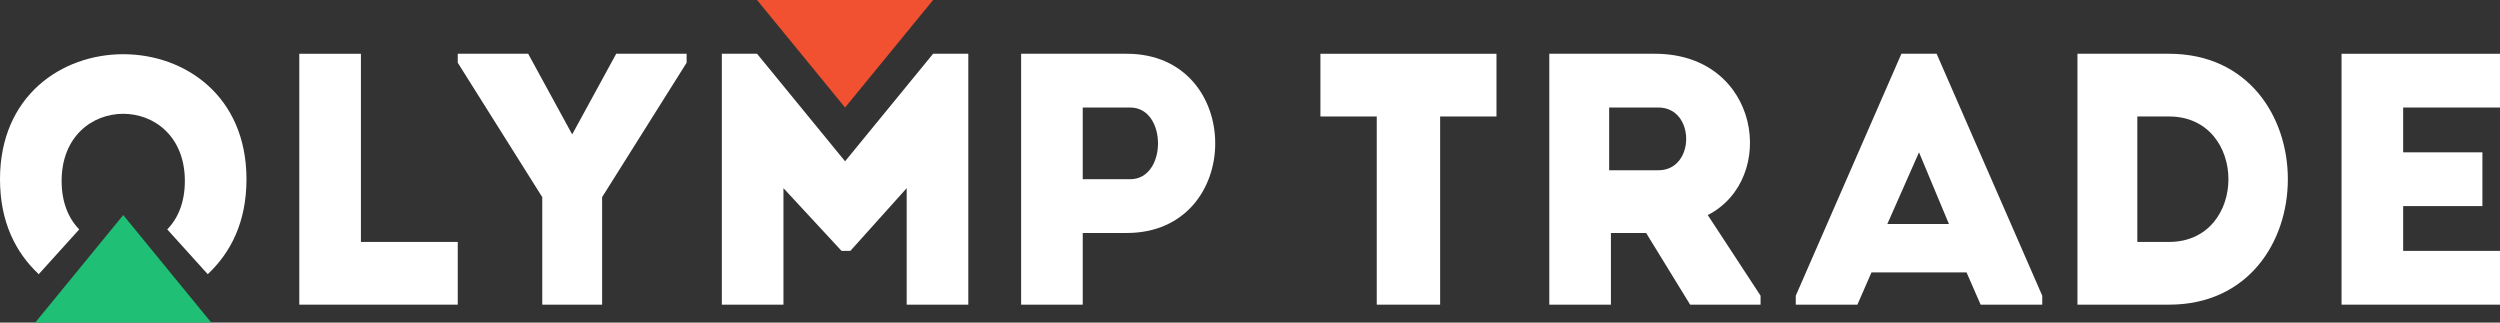
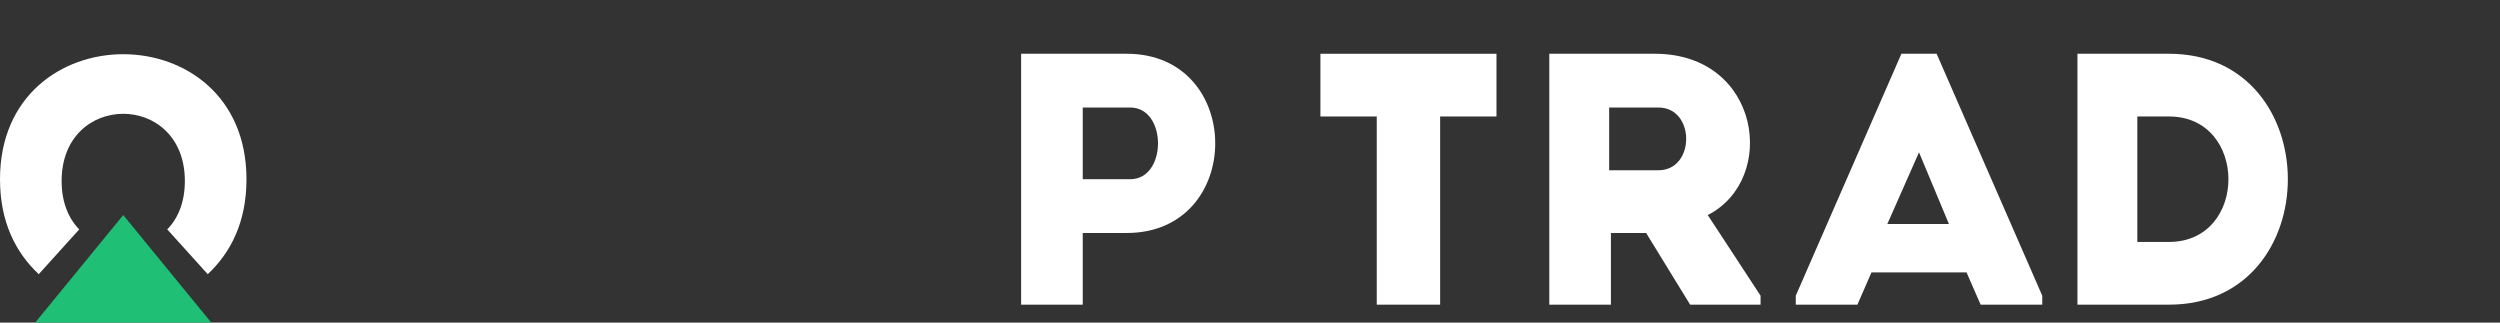
<svg xmlns="http://www.w3.org/2000/svg" width="310" height="40" viewBox="0 0 310 40" fill="none">
  <rect x="0" y="0" width="310" height="40" fill="#333333" stroke="none" />
  <g clip-path="url(#clip0_7_2227)">
-     <path fill-rule="evenodd" clip-rule="evenodd" d="M44.754 6.667V30H56.761V37.778H37.113V6.667H44.754Z" fill="white" />
-     <path fill-rule="evenodd" clip-rule="evenodd" d="M70.951 16.666L76.409 6.667H85.141V7.778L74.662 24.444V37.778H67.24V24.444L56.761 7.778V6.667H65.493L70.951 16.666Z" fill="white" />
-     <path fill-rule="evenodd" clip-rule="evenodd" d="M93.873 6.667L104.789 20L115.704 6.667H120.07V37.778H112.429V23.333L105.443 31.111H104.352L97.148 23.333V37.778H89.507V6.667H93.873Z" fill="white" />
    <path fill-rule="evenodd" clip-rule="evenodd" d="M139.718 6.667C154.345 6.667 154.345 28.889 139.718 28.889H134.26V37.778H126.62V6.667H139.718ZM140.155 13.333H134.26V22.222H140.155C144.739 22.222 144.739 13.333 140.155 13.333Z" fill="white" />
    <path fill-rule="evenodd" clip-rule="evenodd" d="M163.732 14.444V6.667H185.563V14.444H178.577V37.778H170.718V14.444H163.732Z" fill="white" />
    <path fill-rule="evenodd" clip-rule="evenodd" d="M205.211 6.667C218.31 6.667 220.493 22.222 211.761 26.666L218.31 36.666V37.778H209.578L204.12 28.889H199.754V37.778H192.113V6.667H205.211ZM205.648 13.333C202.81 13.333 200.627 13.333 199.535 13.333V21.111H205.648C210.233 21.111 210.233 13.333 205.648 13.333Z" fill="white" />
    <path fill-rule="evenodd" clip-rule="evenodd" d="M240.141 6.667L253.239 36.666V37.778H245.598L243.852 33.778H232.063L230.317 37.778H222.676V36.666L235.774 6.667H240.141ZM237.957 18.889L234.028 27.778H241.669L237.957 18.889Z" fill="white" />
    <path fill-rule="evenodd" clip-rule="evenodd" d="M268.958 6.667C288.605 6.667 288.605 37.778 268.958 37.778H257.605V6.667H268.958ZM268.958 14.444H265.028V30H268.958C278.782 30 278.782 14.444 268.958 14.444Z" fill="white" />
-     <path fill-rule="evenodd" clip-rule="evenodd" d="M297.993 31.111H310V37.778H290.352V6.667H310V13.333H297.993V18.889H307.817V25.555H297.993V31.111Z" fill="white" />
    <path fill-rule="evenodd" clip-rule="evenodd" d="M30.563 22.222C30.563 27.555 28.599 31.333 25.761 34L20.739 28.444C22.049 27.111 22.922 25.111 22.922 22.444C22.922 11.333 7.641 11.333 7.641 22.444C7.641 25.111 8.514 27.111 9.824 28.444L4.803 34C1.965 31.333 0 27.555 0 22.222C0 1.556 30.563 1.556 30.563 22.222Z" fill="white" />
-     <path fill-rule="evenodd" clip-rule="evenodd" d="M115.704 0L104.789 13.333L93.873 0H115.704Z" fill="#F15131" />
    <path d="M4.366 40L15.282 26.666L26.197 40H4.366Z" fill="#1FBF75" />
  </g>
  <defs>
    <clipPath id="clip0_7_2227">
      <rect width="310" height="40" fill="white" />
    </clipPath>
  </defs>
</svg>